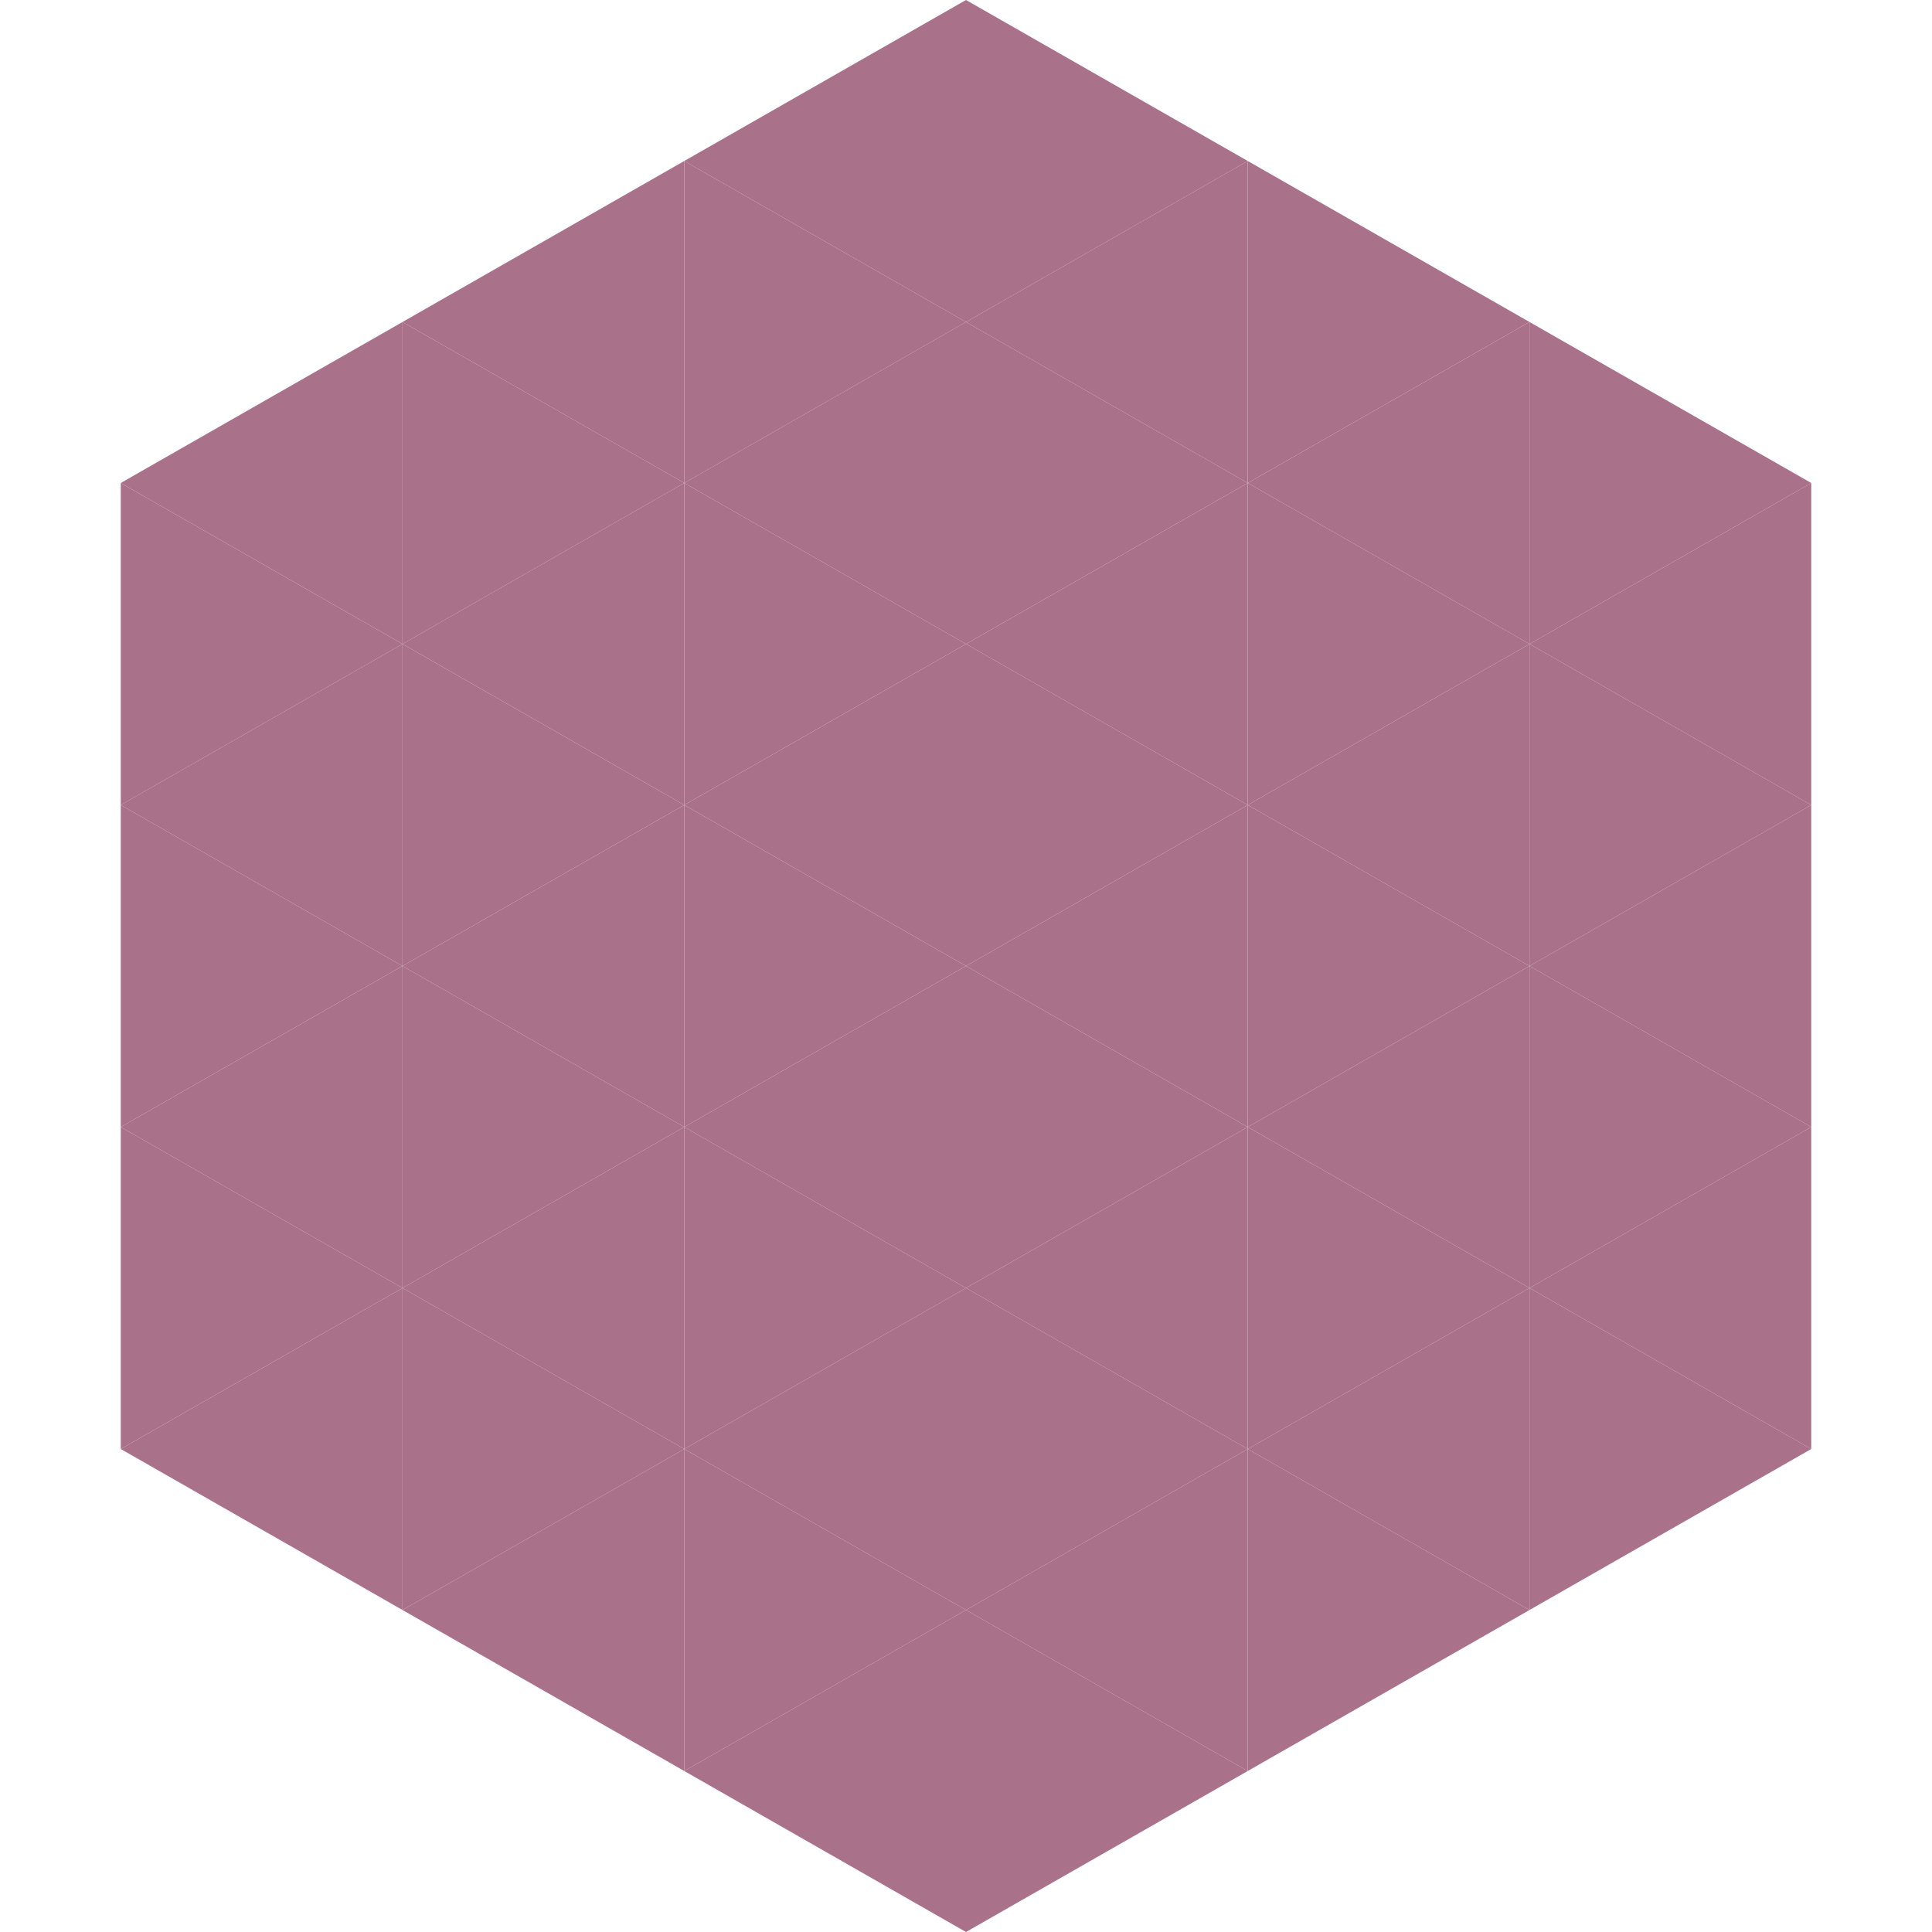
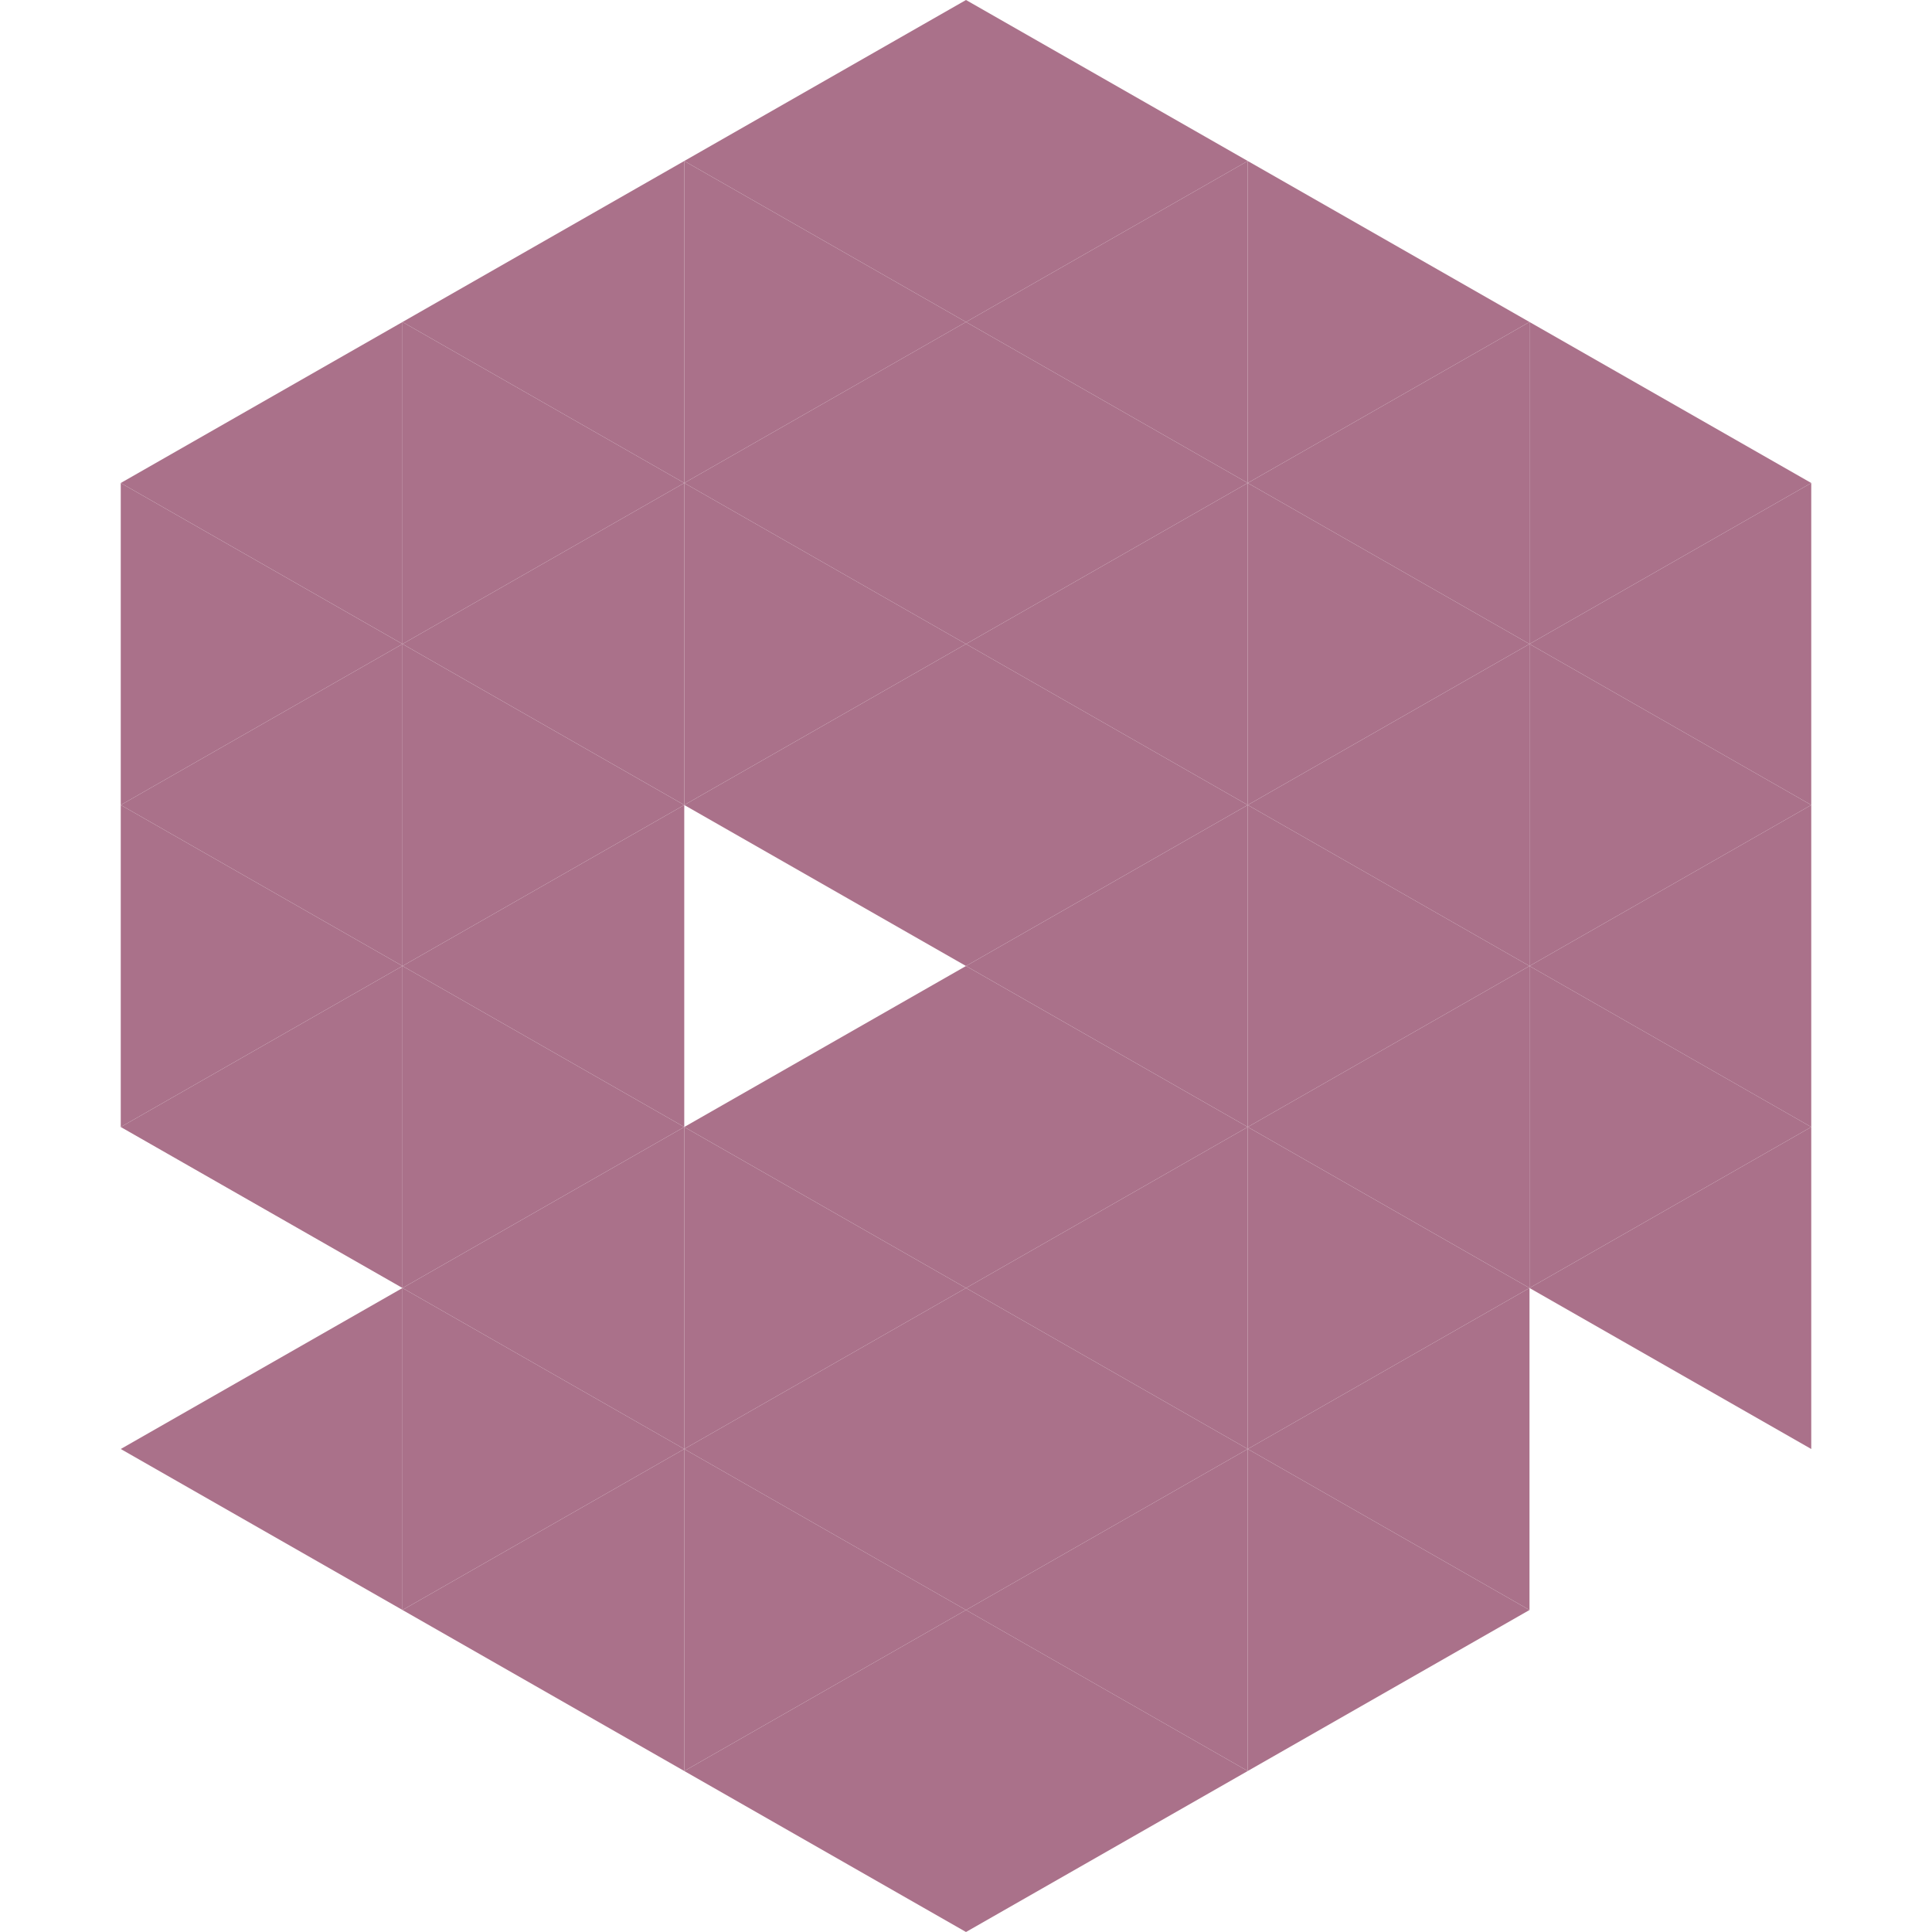
<svg xmlns="http://www.w3.org/2000/svg" width="240" height="240">
  <polygon points="50,40 15,60 50,80" style="fill:rgb(170,113,138)" />
  <polygon points="190,40 225,60 190,80" style="fill:rgb(170,113,138)" />
  <polygon points="15,60 50,80 15,100" style="fill:rgb(170,113,138)" />
  <polygon points="225,60 190,80 225,100" style="fill:rgb(170,113,138)" />
  <polygon points="50,80 15,100 50,120" style="fill:rgb(170,113,138)" />
  <polygon points="190,80 225,100 190,120" style="fill:rgb(170,113,138)" />
  <polygon points="15,100 50,120 15,140" style="fill:rgb(170,113,138)" />
  <polygon points="225,100 190,120 225,140" style="fill:rgb(170,113,138)" />
  <polygon points="50,120 15,140 50,160" style="fill:rgb(170,113,138)" />
  <polygon points="190,120 225,140 190,160" style="fill:rgb(170,113,138)" />
-   <polygon points="15,140 50,160 15,180" style="fill:rgb(170,113,138)" />
  <polygon points="225,140 190,160 225,180" style="fill:rgb(170,113,138)" />
  <polygon points="50,160 15,180 50,200" style="fill:rgb(170,113,138)" />
-   <polygon points="190,160 225,180 190,200" style="fill:rgb(170,113,138)" />
  <polygon points="15,180 50,200 15,220" style="fill:rgb(255,255,255); fill-opacity:0" />
  <polygon points="225,180 190,200 225,220" style="fill:rgb(255,255,255); fill-opacity:0" />
  <polygon points="50,0 85,20 50,40" style="fill:rgb(255,255,255); fill-opacity:0" />
  <polygon points="190,0 155,20 190,40" style="fill:rgb(255,255,255); fill-opacity:0" />
  <polygon points="85,20 50,40 85,60" style="fill:rgb(170,113,138)" />
  <polygon points="155,20 190,40 155,60" style="fill:rgb(170,113,138)" />
  <polygon points="50,40 85,60 50,80" style="fill:rgb(170,113,138)" />
  <polygon points="190,40 155,60 190,80" style="fill:rgb(170,113,138)" />
  <polygon points="85,60 50,80 85,100" style="fill:rgb(170,113,138)" />
  <polygon points="155,60 190,80 155,100" style="fill:rgb(170,113,138)" />
  <polygon points="50,80 85,100 50,120" style="fill:rgb(170,113,138)" />
  <polygon points="190,80 155,100 190,120" style="fill:rgb(170,113,138)" />
  <polygon points="85,100 50,120 85,140" style="fill:rgb(170,113,138)" />
  <polygon points="155,100 190,120 155,140" style="fill:rgb(170,113,138)" />
  <polygon points="50,120 85,140 50,160" style="fill:rgb(170,113,138)" />
  <polygon points="190,120 155,140 190,160" style="fill:rgb(170,113,138)" />
  <polygon points="85,140 50,160 85,180" style="fill:rgb(170,113,138)" />
  <polygon points="155,140 190,160 155,180" style="fill:rgb(170,113,138)" />
  <polygon points="50,160 85,180 50,200" style="fill:rgb(170,113,138)" />
  <polygon points="190,160 155,180 190,200" style="fill:rgb(170,113,138)" />
  <polygon points="85,180 50,200 85,220" style="fill:rgb(170,113,138)" />
  <polygon points="155,180 190,200 155,220" style="fill:rgb(170,113,138)" />
  <polygon points="120,0 85,20 120,40" style="fill:rgb(170,113,138)" />
  <polygon points="120,0 155,20 120,40" style="fill:rgb(170,113,138)" />
  <polygon points="85,20 120,40 85,60" style="fill:rgb(170,113,138)" />
  <polygon points="155,20 120,40 155,60" style="fill:rgb(170,113,138)" />
  <polygon points="120,40 85,60 120,80" style="fill:rgb(170,113,138)" />
  <polygon points="120,40 155,60 120,80" style="fill:rgb(170,113,138)" />
  <polygon points="85,60 120,80 85,100" style="fill:rgb(170,113,138)" />
  <polygon points="155,60 120,80 155,100" style="fill:rgb(170,113,138)" />
  <polygon points="120,80 85,100 120,120" style="fill:rgb(170,113,138)" />
  <polygon points="120,80 155,100 120,120" style="fill:rgb(170,113,138)" />
-   <polygon points="85,100 120,120 85,140" style="fill:rgb(170,113,138)" />
  <polygon points="155,100 120,120 155,140" style="fill:rgb(170,113,138)" />
  <polygon points="120,120 85,140 120,160" style="fill:rgb(170,113,138)" />
  <polygon points="120,120 155,140 120,160" style="fill:rgb(170,113,138)" />
  <polygon points="85,140 120,160 85,180" style="fill:rgb(170,113,138)" />
  <polygon points="155,140 120,160 155,180" style="fill:rgb(170,113,138)" />
  <polygon points="120,160 85,180 120,200" style="fill:rgb(170,113,138)" />
  <polygon points="120,160 155,180 120,200" style="fill:rgb(170,113,138)" />
  <polygon points="85,180 120,200 85,220" style="fill:rgb(170,113,138)" />
  <polygon points="155,180 120,200 155,220" style="fill:rgb(170,113,138)" />
  <polygon points="120,200 85,220 120,240" style="fill:rgb(170,113,138)" />
  <polygon points="120,200 155,220 120,240" style="fill:rgb(170,113,138)" />
  <polygon points="85,220 120,240 85,260" style="fill:rgb(255,255,255); fill-opacity:0" />
-   <polygon points="155,220 120,240 155,260" style="fill:rgb(255,255,255); fill-opacity:0" />
</svg>